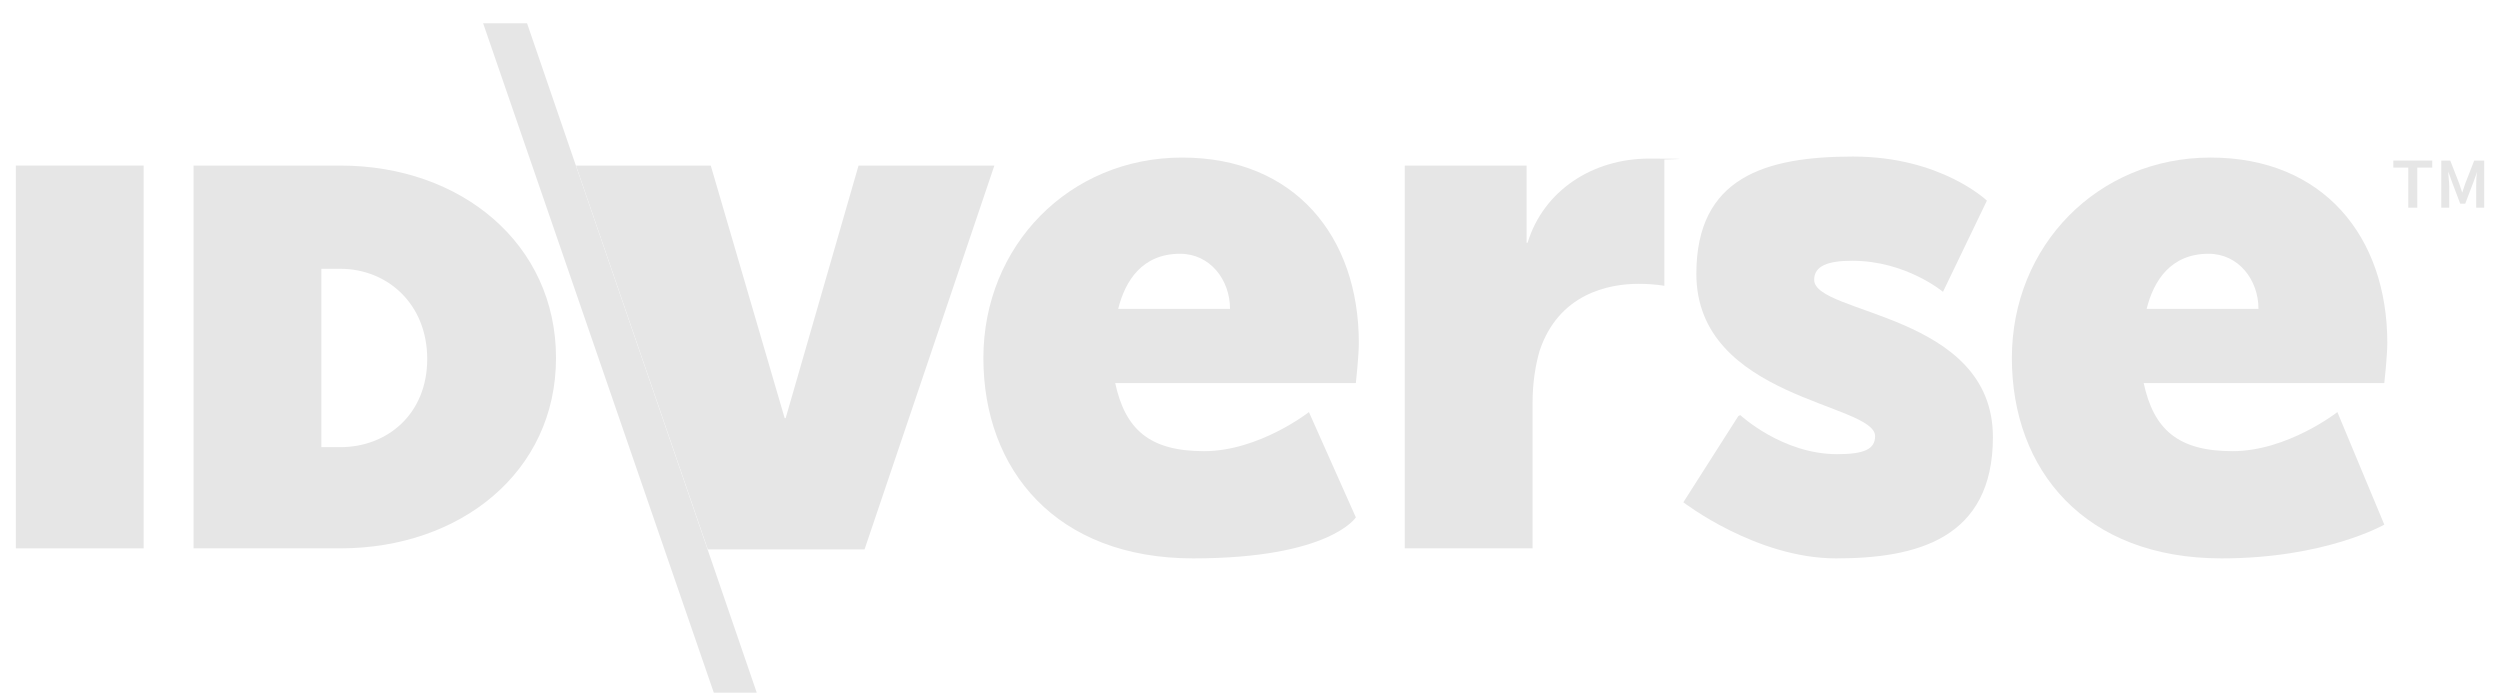
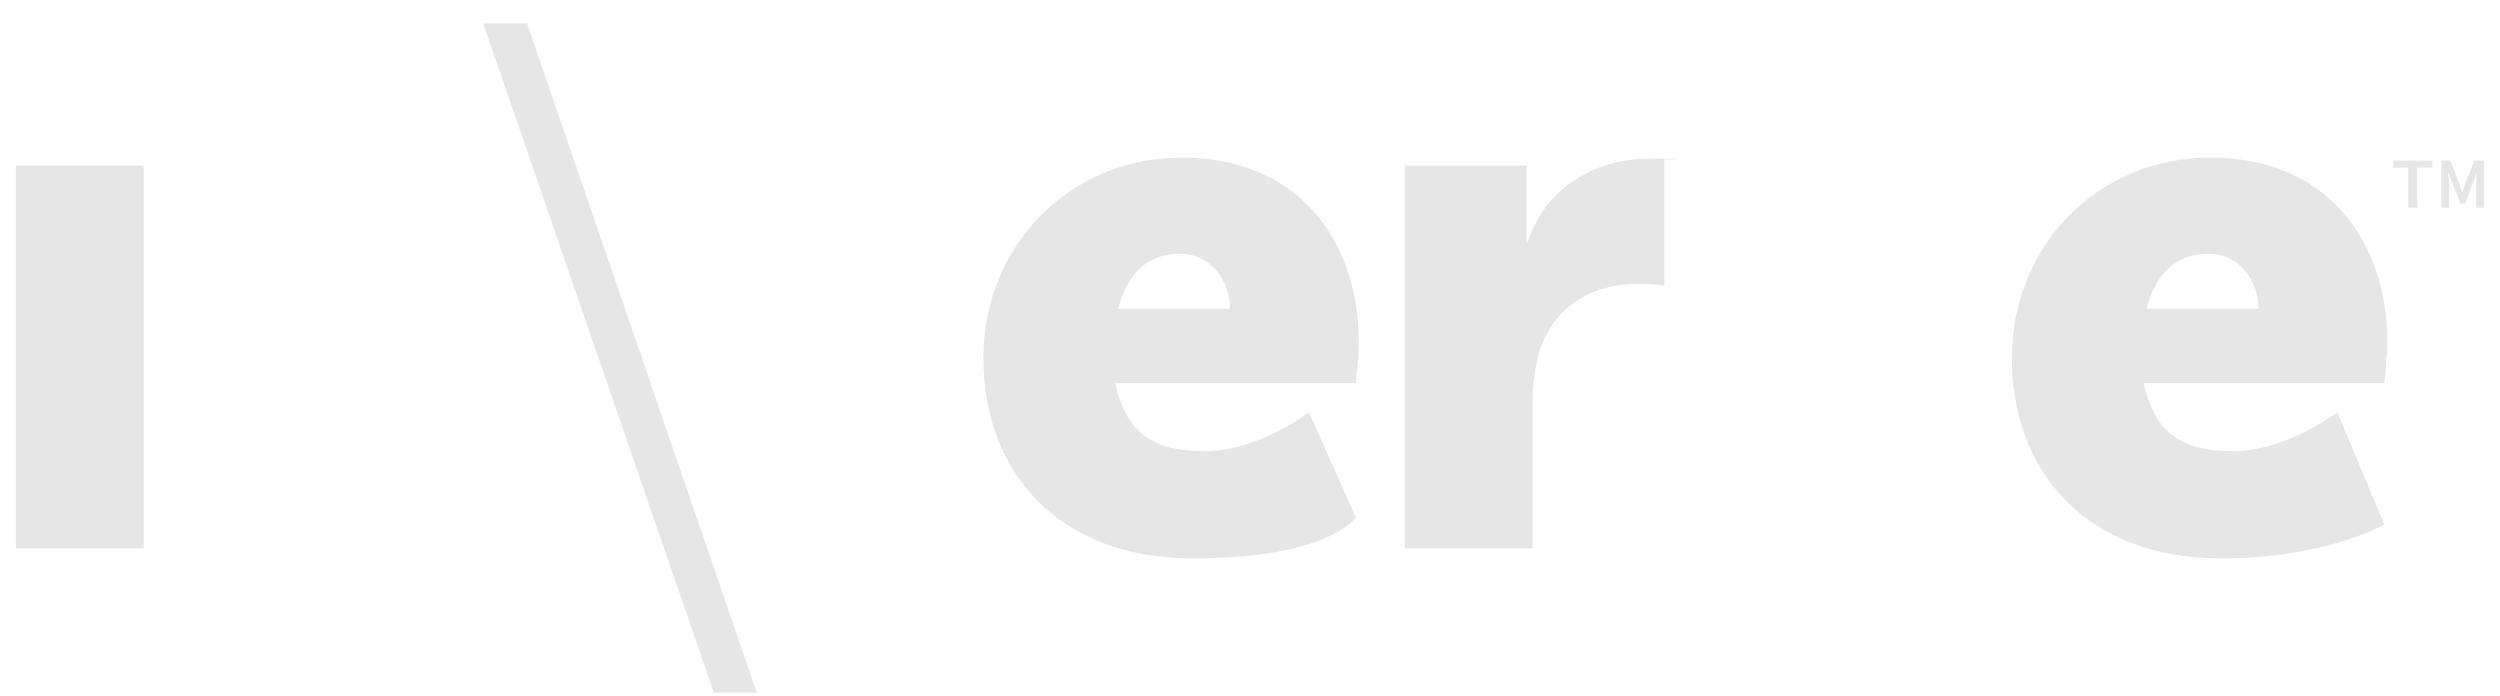
<svg xmlns="http://www.w3.org/2000/svg" width="79" height="22" viewBox="0 0 79 22" fill="none">
-   <path d="M18.201 5.232H22.46L24.795 13.212H24.827L27.13 5.232H31.422L27.32 17.36H22.366L18.201 5.232Z" fill="#E6E6E6" />
  <path d="M37.291 8.019C38.238 8.019 38.869 8.842 38.869 9.76H35.335C35.556 8.874 36.092 8.019 37.291 8.019ZM41.362 13.022C41.362 13.022 39.784 14.257 38.048 14.257C36.313 14.257 35.556 13.56 35.24 12.104H42.845C42.845 12.104 42.939 11.249 42.939 10.837C42.939 7.481 40.92 4.979 37.354 4.979C33.789 4.979 31.075 7.766 31.075 11.312C31.075 14.859 33.379 17.645 37.701 17.645C42.024 17.645 42.845 16.349 42.845 16.349L41.362 13.022Z" fill="#E6E6E6" />
  <path d="M44.391 5.232H48.24V7.67H48.272C48.776 6.024 50.323 5.011 52.121 5.011C53.92 5.011 52.594 5.042 52.594 5.042V9.032C52.594 9.032 52.279 8.969 51.774 8.969C50.828 8.969 49.25 9.285 48.65 11.09C48.524 11.534 48.429 12.072 48.429 12.737V17.328H44.391V5.264V5.232Z" fill="#E6E6E6" />
-   <path d="M54.993 13.117C54.993 13.117 56.318 14.352 58.053 14.352C58.909 14.352 59.253 14.194 59.253 13.782C59.253 12.737 53.605 12.61 53.605 8.652C53.605 5.604 55.782 4.947 58.558 4.947C61.335 4.947 62.786 6.34 62.786 6.34L61.398 9.222C61.398 9.222 60.231 8.24 58.527 8.24C57.77 8.24 57.328 8.399 57.328 8.842C57.328 9.948 62.976 9.887 62.976 13.813C62.976 17.035 60.552 17.645 58.022 17.645C55.492 17.645 53.194 15.872 53.194 15.872L54.93 13.149L54.993 13.117Z" fill="#E6E6E6" />
  <path d="M69.791 8.019C70.737 8.019 71.368 8.842 71.368 9.76H67.834C68.055 8.874 68.592 8.019 69.791 8.019ZM73.861 13.022C73.861 13.022 72.283 14.257 70.548 14.257C68.813 14.257 68.055 13.56 67.74 12.104H75.344C75.344 12.104 75.439 11.249 75.439 10.837C75.439 7.481 73.419 4.979 69.854 4.979C66.288 4.979 63.575 7.766 63.575 11.312C63.575 14.859 65.878 17.645 70.201 17.645C73.488 17.645 75.344 16.578 75.344 16.578L73.861 13.022Z" fill="#E6E6E6" />
  <path d="M4.539 5.232H0.5V17.328H4.539V5.232Z" fill="#E6E6E6" />
-   <path d="M10.755 14.13H10.155V8.494H10.755C12.238 8.494 13.5 9.602 13.5 11.344C13.5 13.085 12.238 14.13 10.755 14.13ZM10.755 5.232H6.116V17.328H10.755C14.541 17.328 17.57 14.922 17.57 11.312C17.57 7.702 14.572 5.232 10.755 5.232Z" fill="#E6E6E6" />
  <path d="M23.913 21.888L16.655 0.736H15.267L22.556 21.888H23.913Z" fill="#E6E6E6" />
  <path d="M76.102 5.296H75.629V5.074H76.859V5.296H76.386V6.562H76.102V5.296Z" fill="#E6E6E6" />
  <path d="M77.112 5.074H77.428L77.712 5.802C77.743 5.897 77.775 5.992 77.806 6.087C77.838 5.992 77.87 5.897 77.901 5.802L78.185 5.074H78.501V6.562H78.248V5.897C78.248 5.771 78.248 5.549 78.28 5.422L78.154 5.771L77.901 6.436H77.743L77.491 5.771L77.365 5.422C77.365 5.549 77.396 5.739 77.396 5.897V6.562H77.144V5.074H77.112Z" fill="#E6E6E6" />
</svg>